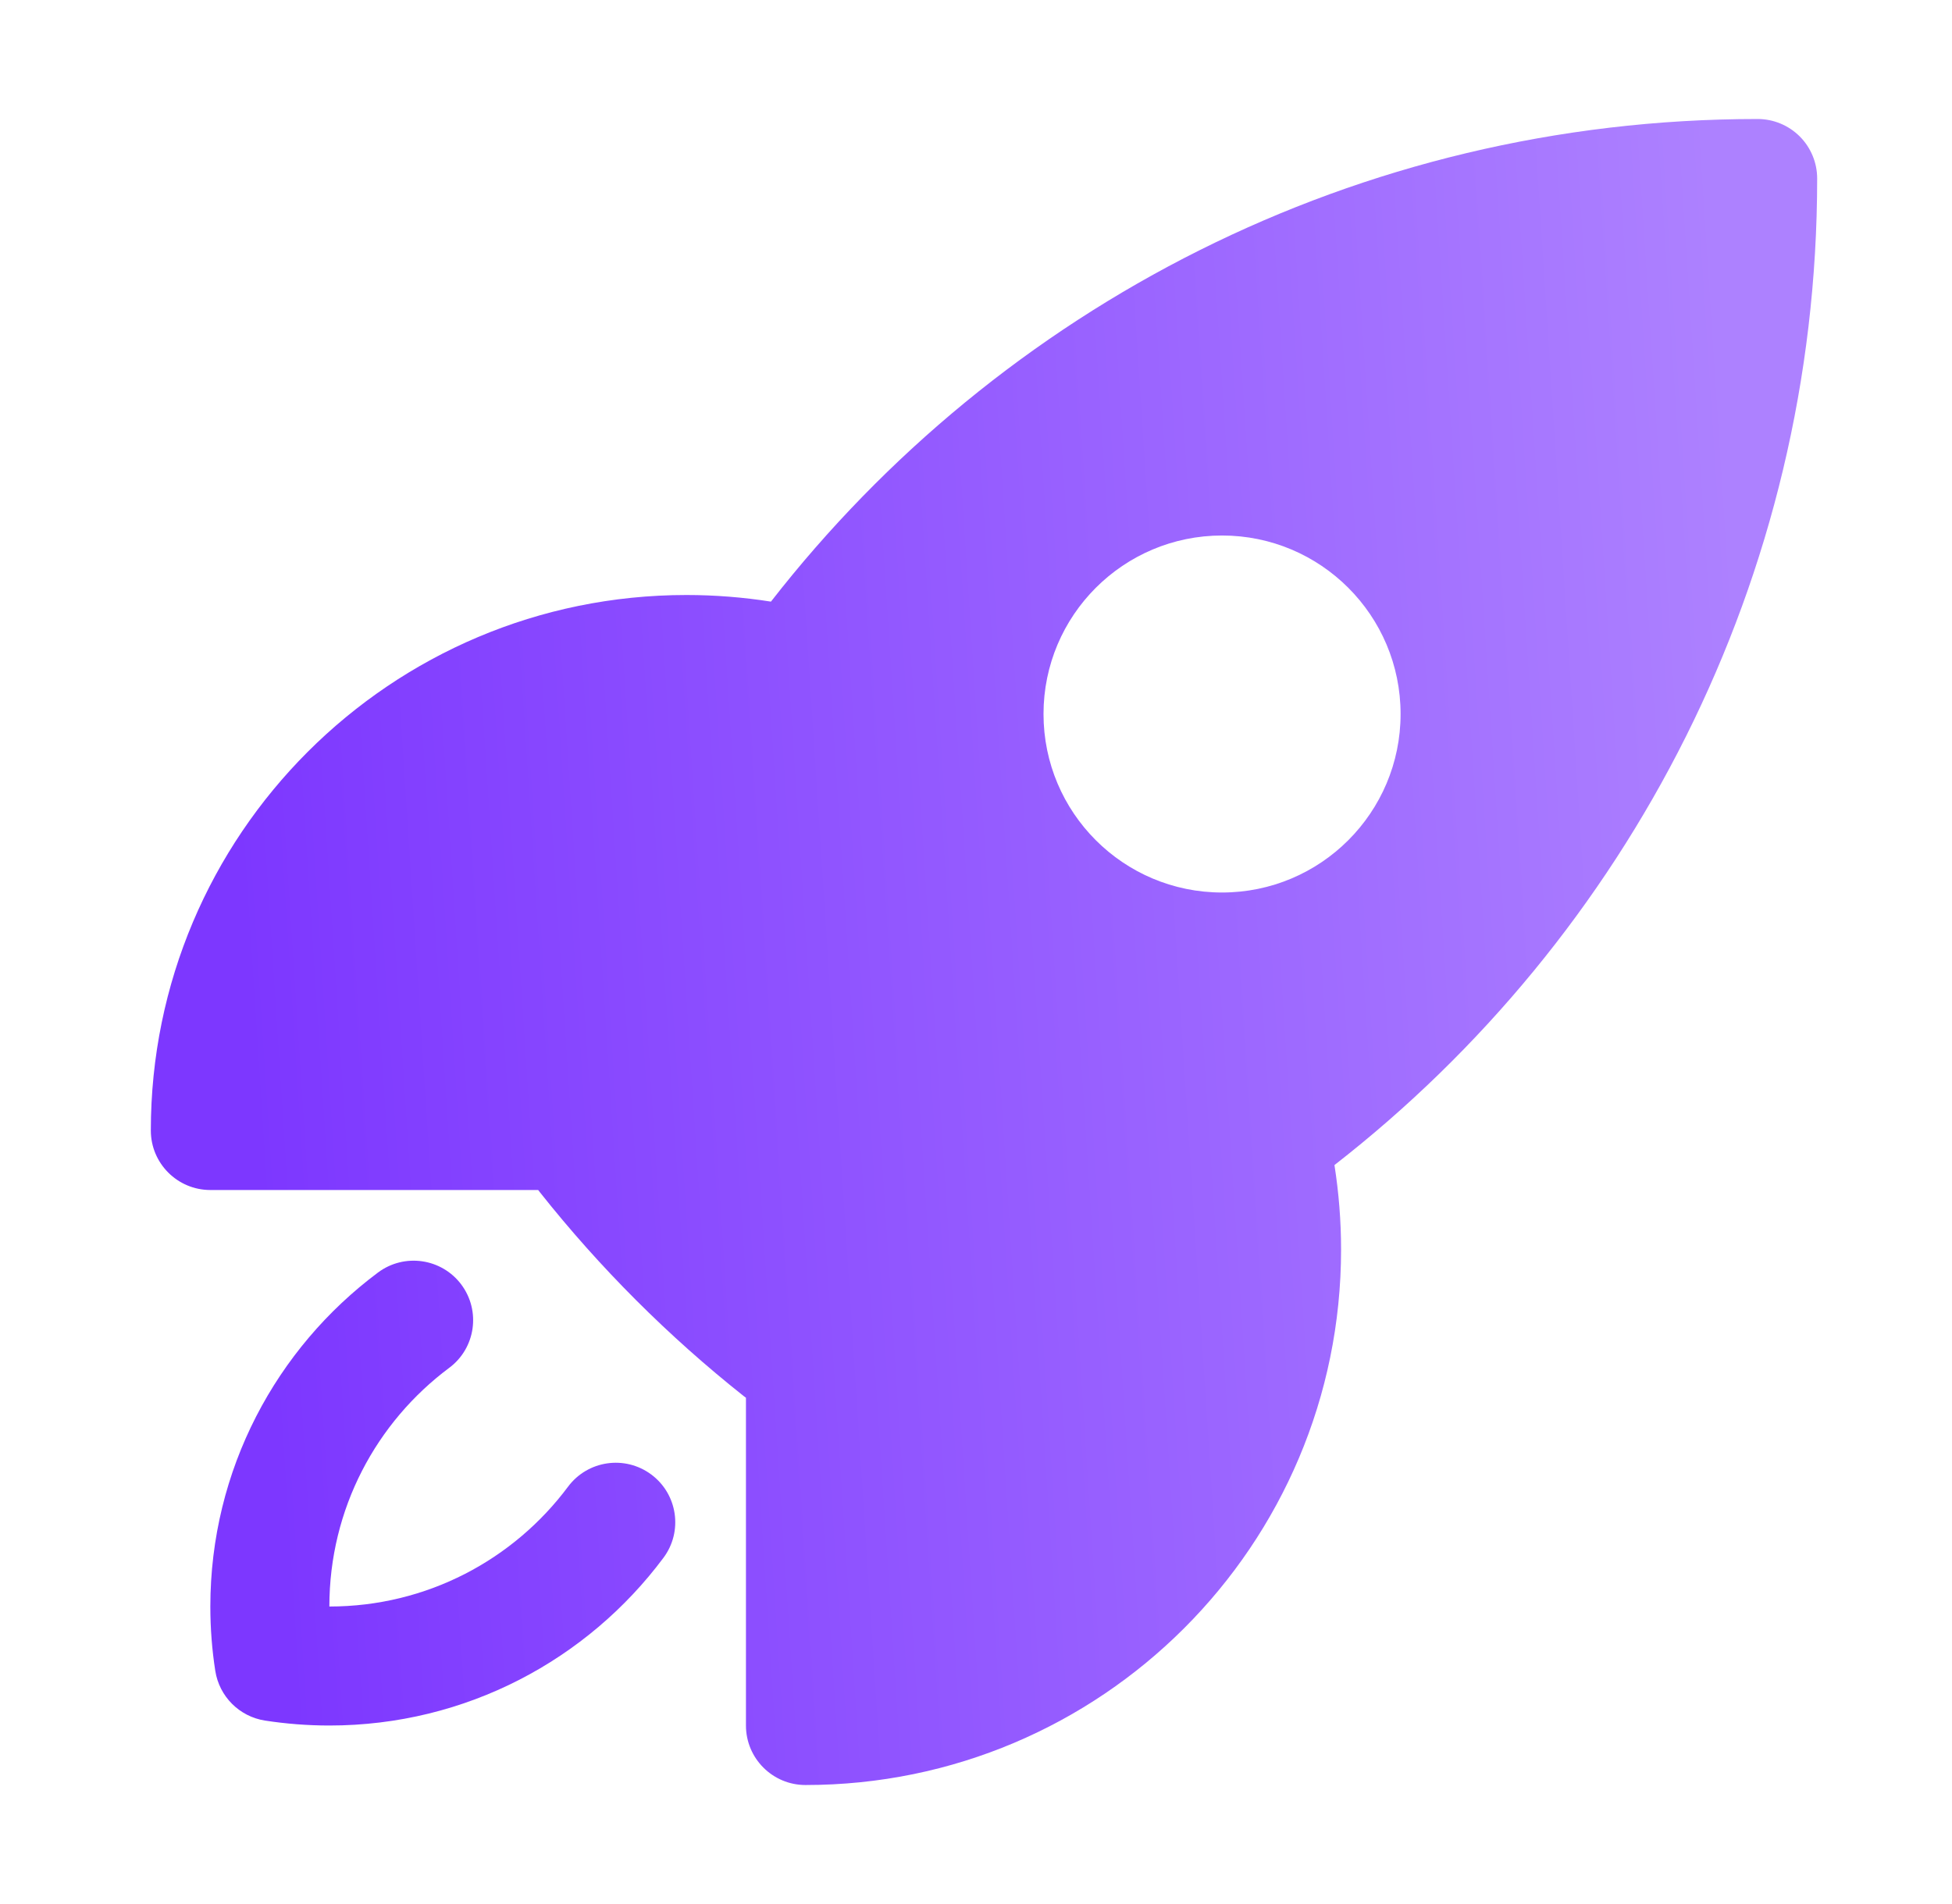
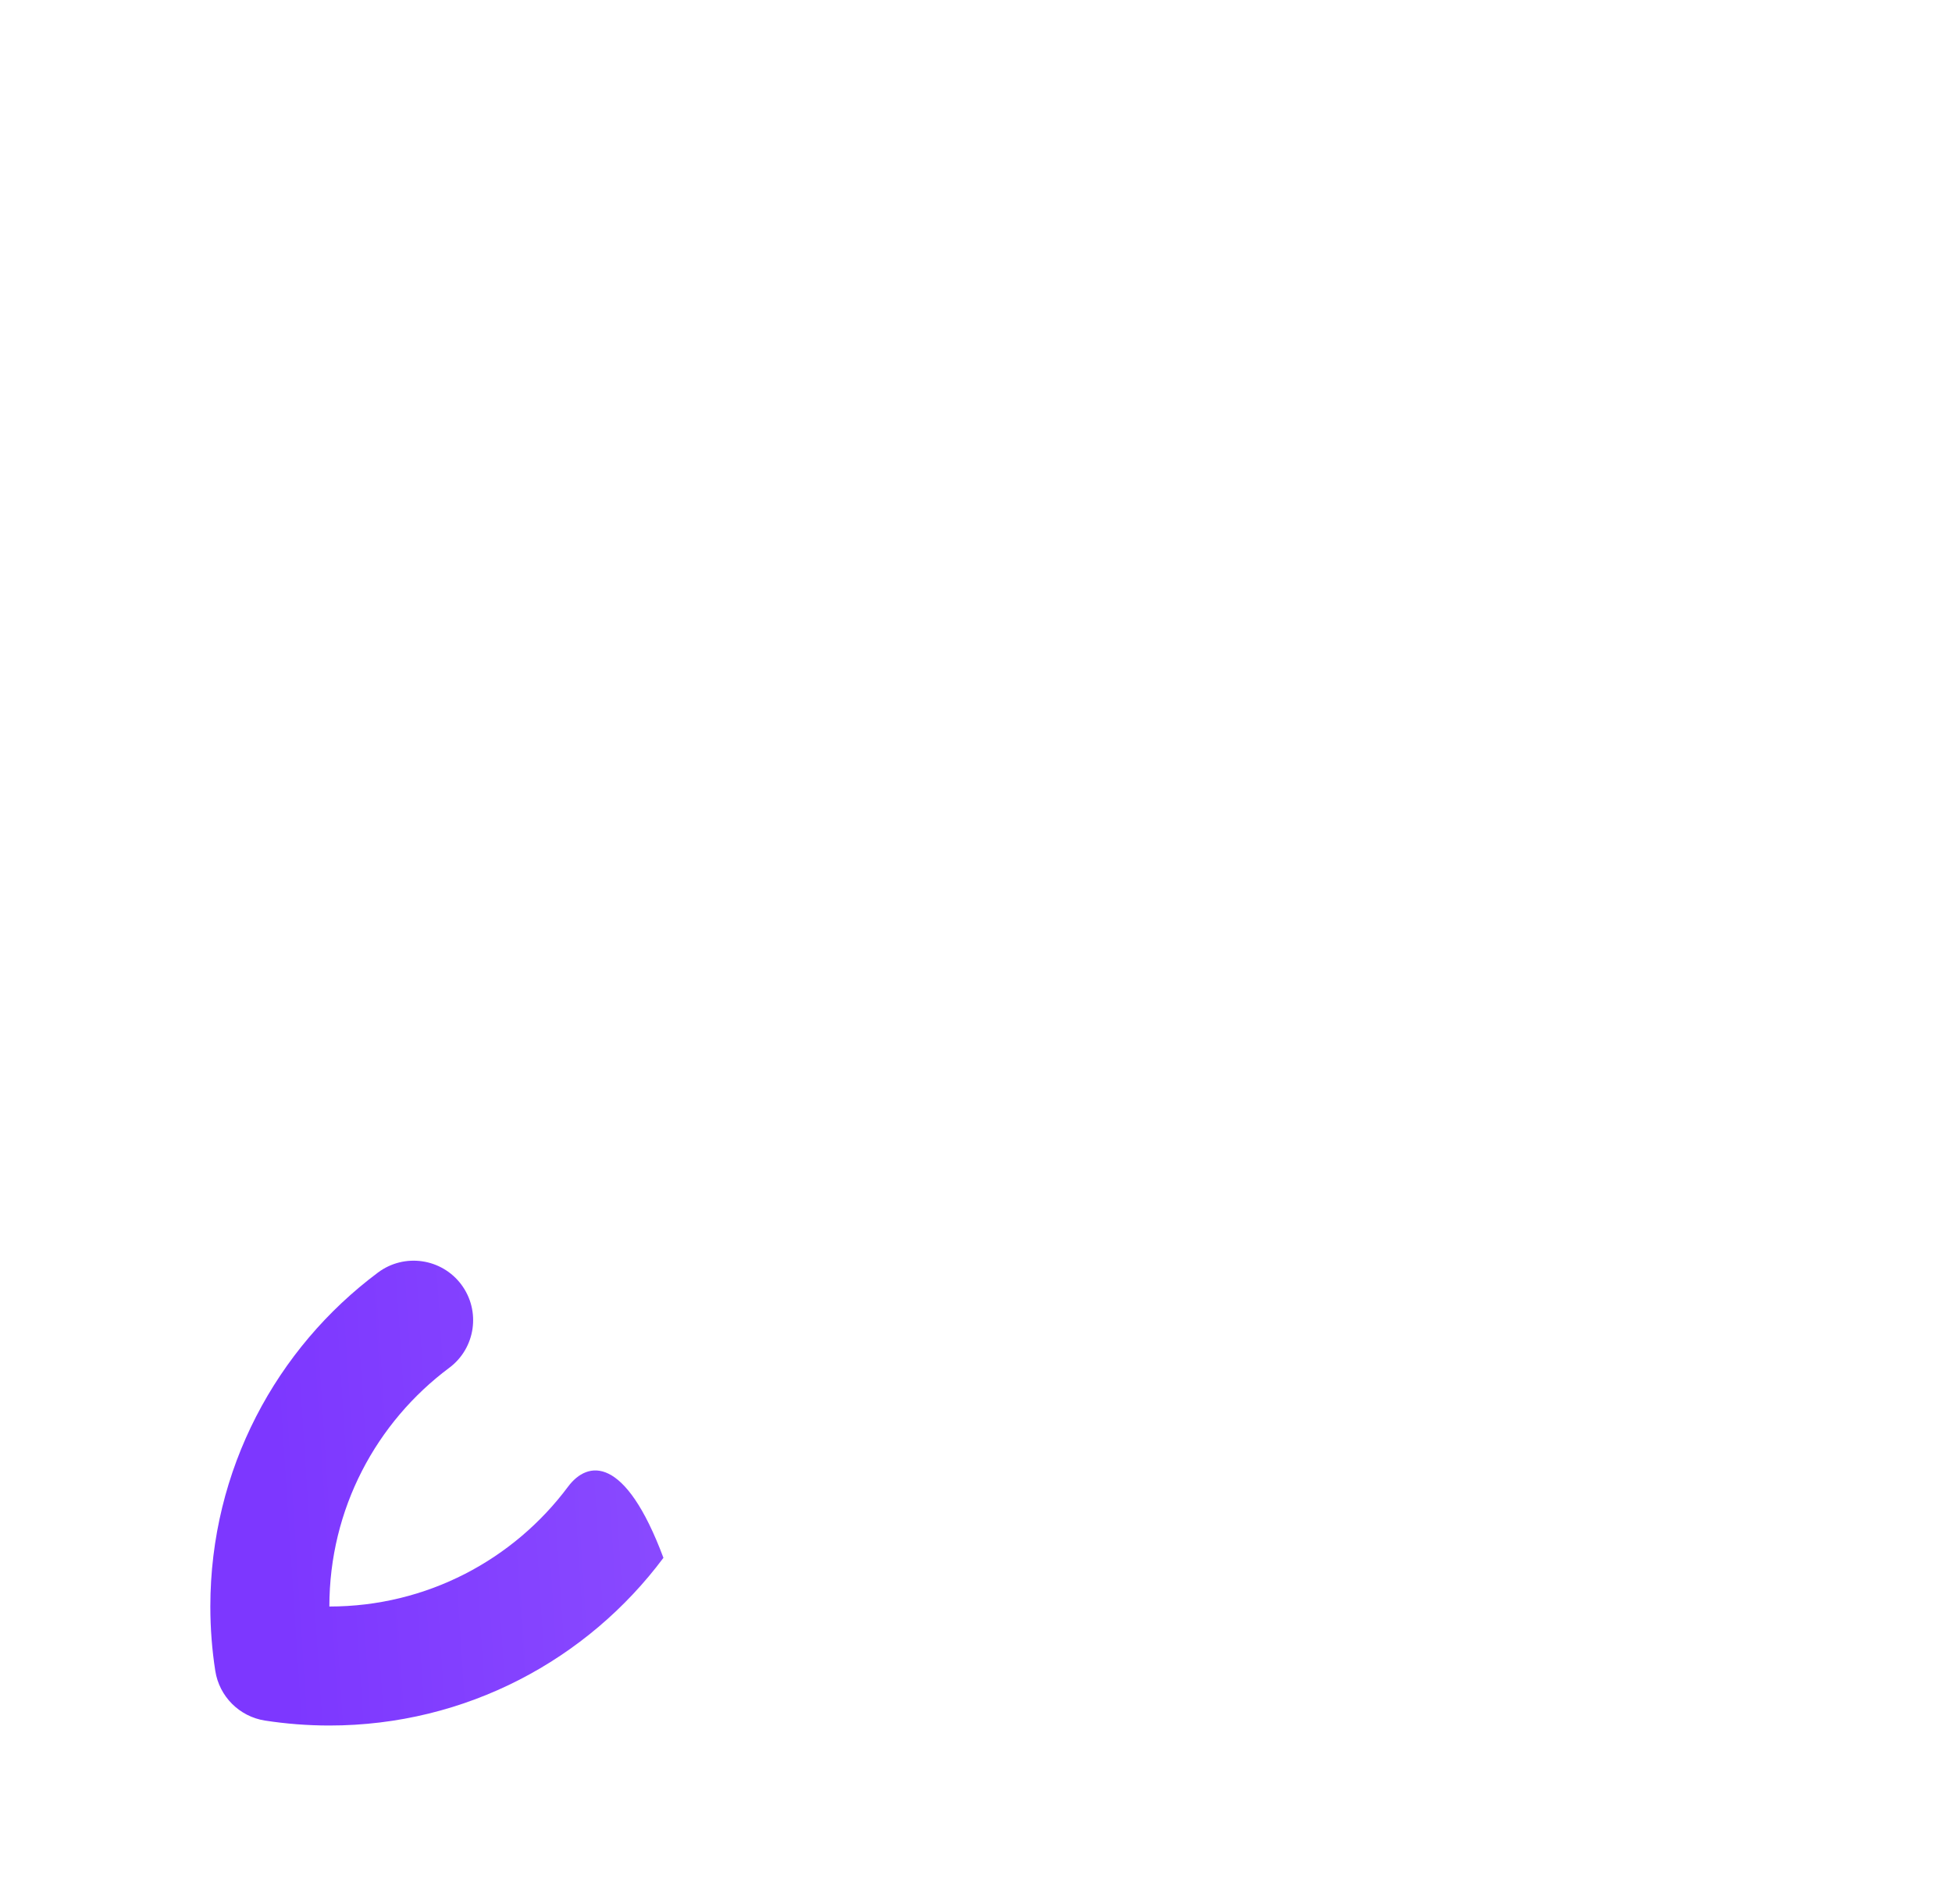
<svg xmlns="http://www.w3.org/2000/svg" width="41" height="40" viewBox="0 0 41 40" fill="none">
-   <path fill-rule="evenodd" clip-rule="evenodd" d="M16.193 12.639C20.994 6.472 28.492 2.5 36.918 2.5C37.249 2.5 37.567 2.632 37.802 2.866C38.036 3.101 38.168 3.418 38.168 3.75C38.168 12.176 34.197 19.675 28.029 24.476C28.12 25.055 28.168 25.647 28.168 26.25C28.168 32.463 23.131 37.5 16.918 37.5C16.228 37.5 15.668 36.94 15.668 36.25V29.364C15.652 29.353 15.637 29.341 15.622 29.33C14.036 28.072 12.598 26.634 11.34 25.047C11.328 25.032 11.316 25.016 11.304 25H4.418C3.728 25 3.168 24.44 3.168 23.75C3.168 17.537 8.205 12.5 14.418 12.5C15.021 12.5 15.614 12.548 16.193 12.639ZM25.668 11.25C23.597 11.25 21.918 12.929 21.918 15C21.918 17.071 23.597 18.75 25.668 18.75C27.739 18.75 29.418 17.071 29.418 15C29.418 12.929 27.739 11.25 25.668 11.25Z" fill="url(#paint0_linear_18977_2225)" />
-   <path d="M9.435 28.736C9.989 28.324 10.102 27.54 9.69 26.987C9.277 26.434 8.494 26.32 7.94 26.733C5.805 28.326 4.418 30.876 4.418 33.75C4.418 34.209 4.453 34.661 4.522 35.102C4.606 35.64 5.028 36.062 5.565 36.146C6.007 36.214 6.459 36.25 6.918 36.25C9.792 36.25 12.342 34.863 13.935 32.727C14.348 32.174 14.234 31.391 13.681 30.978C13.127 30.565 12.344 30.679 11.931 31.233C10.79 32.763 8.969 33.75 6.918 33.75C6.918 31.698 7.905 29.878 9.435 28.736Z" fill="url(#paint1_linear_18977_2225)" />
+   <path d="M9.435 28.736C9.989 28.324 10.102 27.54 9.69 26.987C9.277 26.434 8.494 26.32 7.94 26.733C5.805 28.326 4.418 30.876 4.418 33.75C4.418 34.209 4.453 34.661 4.522 35.102C4.606 35.64 5.028 36.062 5.565 36.146C6.007 36.214 6.459 36.25 6.918 36.25C9.792 36.25 12.342 34.863 13.935 32.727C13.127 30.565 12.344 30.679 11.931 31.233C10.79 32.763 8.969 33.75 6.918 33.75C6.918 31.698 7.905 29.878 9.435 28.736Z" fill="url(#paint1_linear_18977_2225)" />
  <defs>
    <linearGradient id="paint0_linear_18977_2225" x1="38.168" y1="37.5" x2="6.342" y2="39.571" gradientUnits="userSpaceOnUse">
      <stop stop-color="#AD81FF" />
      <stop offset="1" stop-color="#7D37FF" />
    </linearGradient>
    <linearGradient id="paint1_linear_18977_2225" x1="38.168" y1="37.5" x2="6.342" y2="39.571" gradientUnits="userSpaceOnUse">
      <stop stop-color="#AD81FF" />
      <stop offset="1" stop-color="#7D37FF" />
    </linearGradient>
  </defs>
</svg>